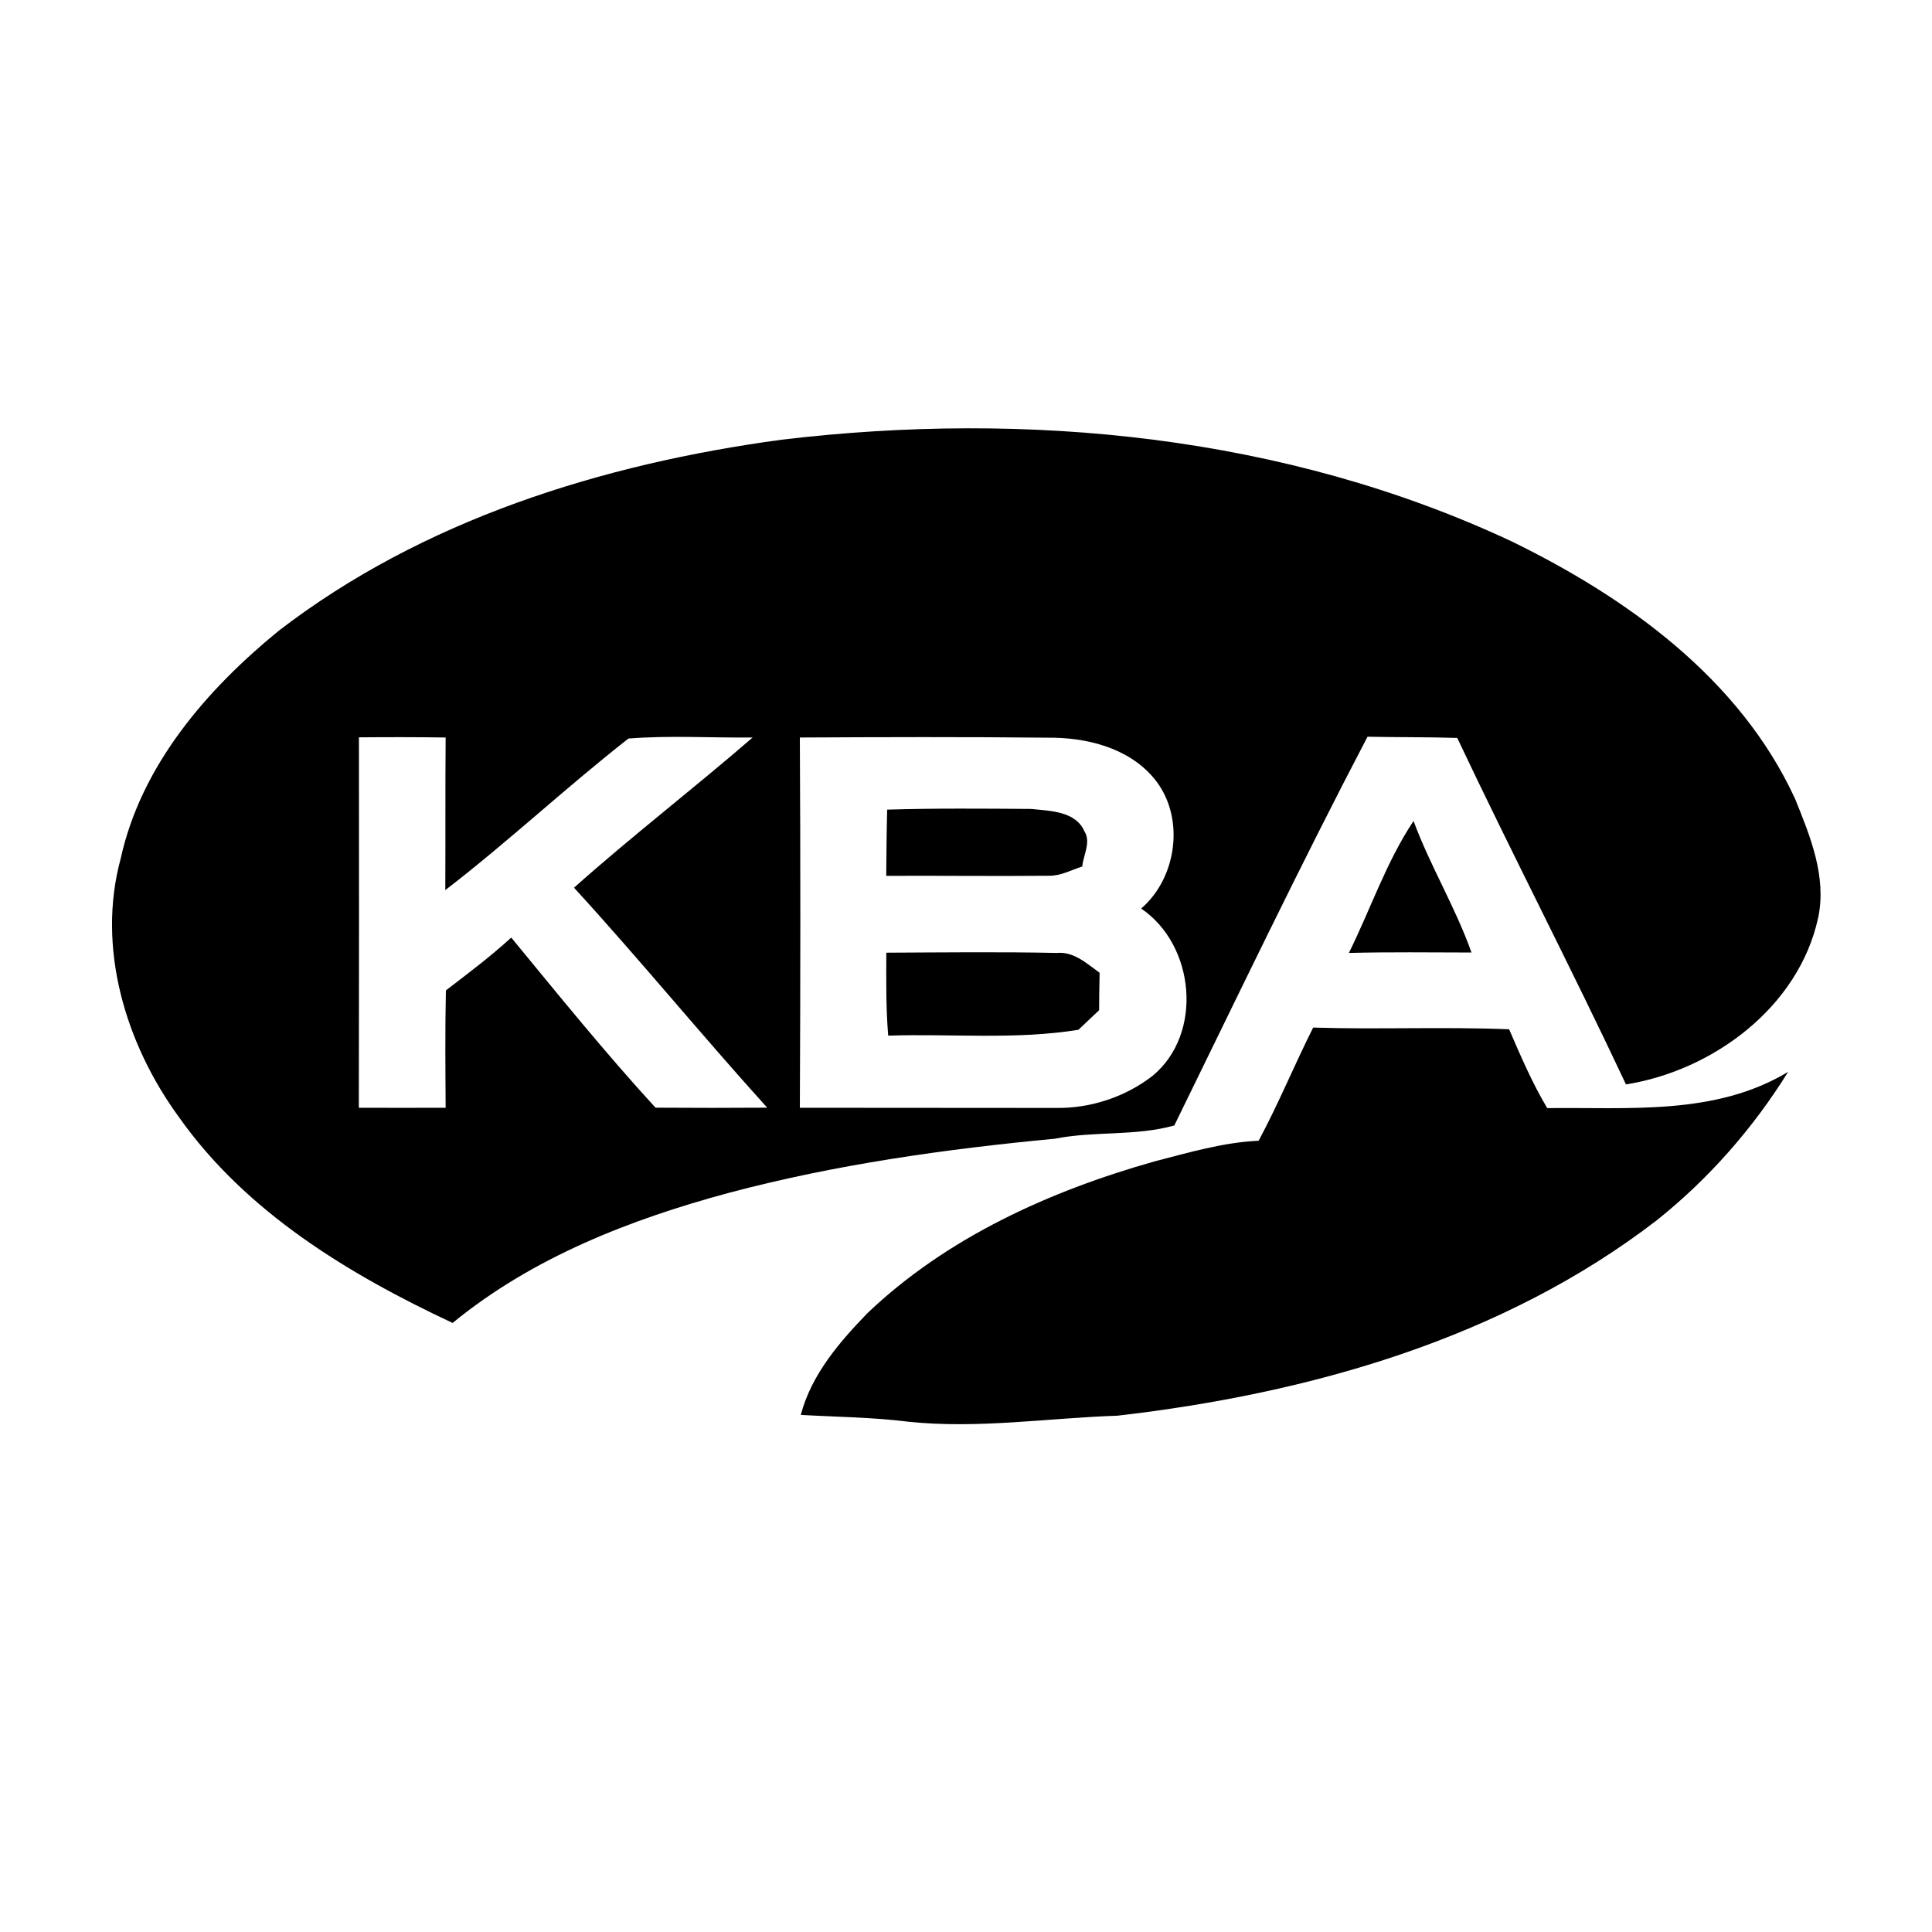
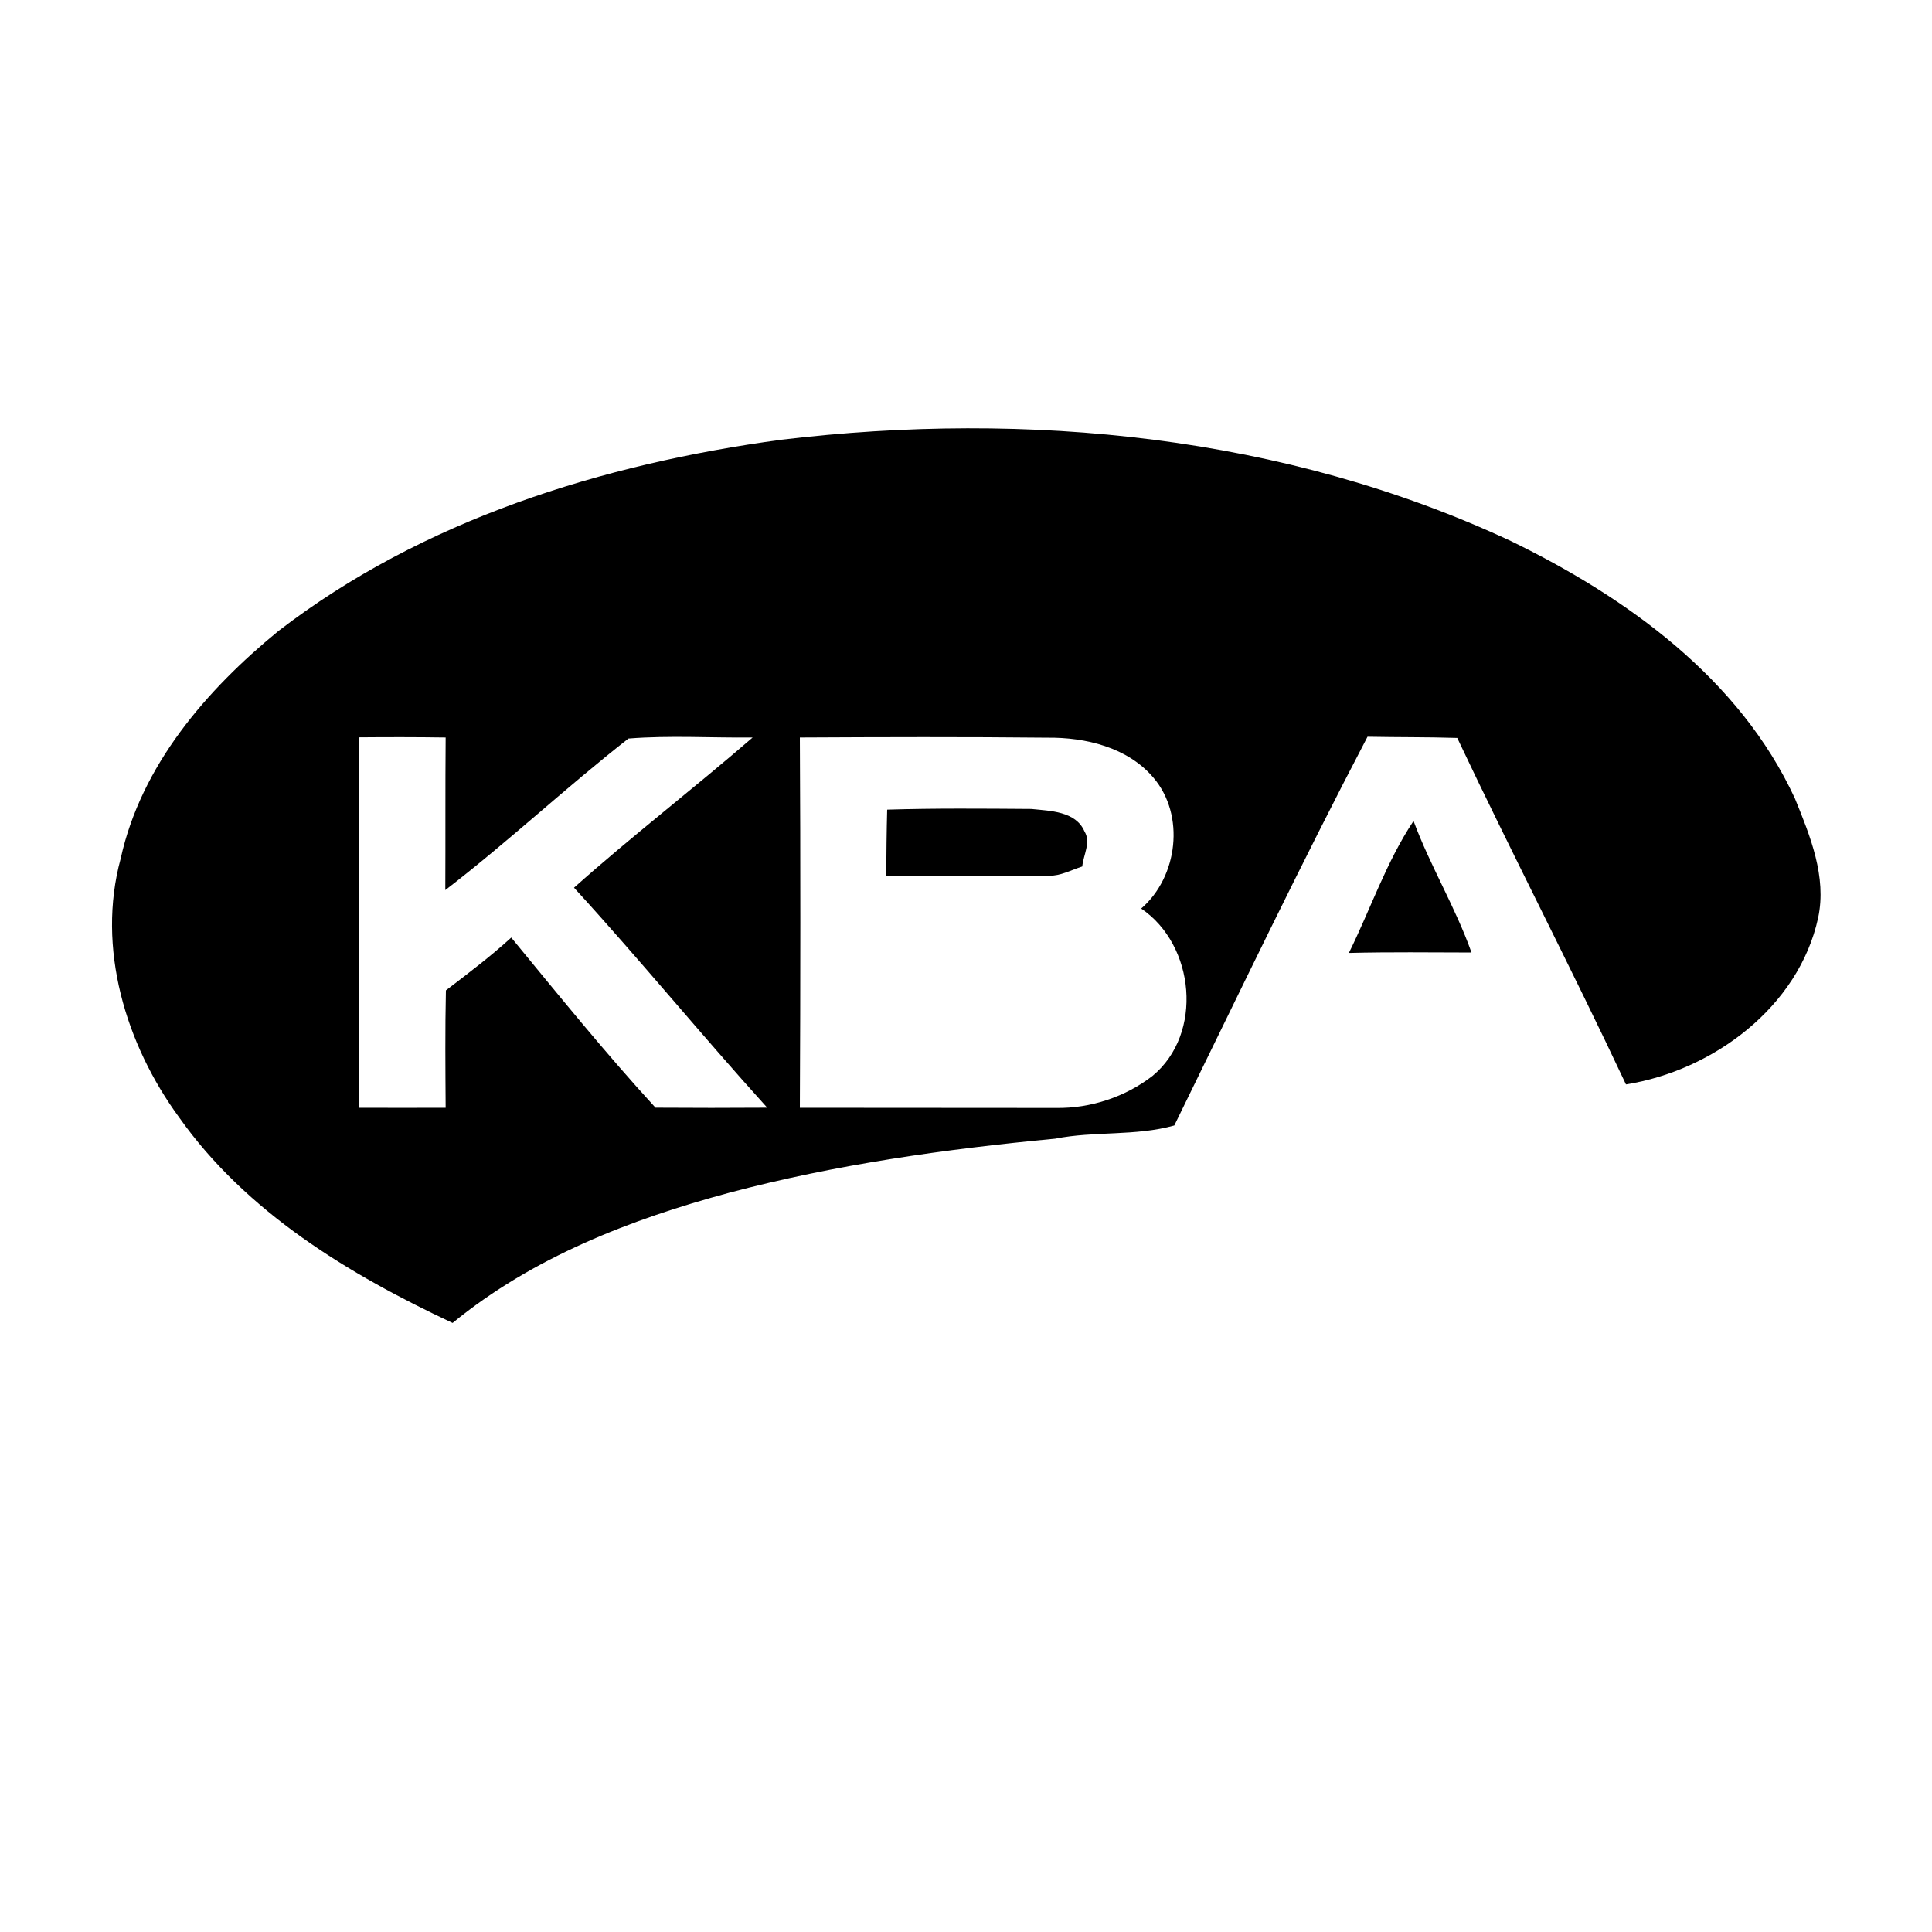
<svg xmlns="http://www.w3.org/2000/svg" width="225pt" height="225pt" viewBox="0 0 225 225" version="1.1">
  <g id="#000000ff">
    <path fill="#000000" opacity="1.00" d=" M 91.01 51.21 C 119.64 47.79 149.62 50.70 175.96 63.01 C 189.46 69.58 202.59 79.01 209.04 93.00 C 210.81 97.35 212.76 102.11 211.74 106.89 C 209.48 117.28 199.50 124.68 189.36 126.29 C 183.00 112.75 176.10 99.46 169.71 85.94 C 166.22 85.83 162.74 85.87 159.26 85.80 C 151.45 100.72 144.17 115.94 136.76 131.07 C 132.23 132.34 127.47 131.70 122.88 132.61 C 110.11 133.82 97.33 135.61 84.91 138.91 C 73.41 142.01 62.01 146.44 52.71 154.07 C 40.63 148.41 28.66 141.18 20.84 130.10 C 14.63 121.61 11.23 110.39 14.05 100.01 C 16.43 89.15 24.02 80.36 32.42 73.49 C 49.25 60.52 70.18 54.03 91.01 51.21 M 41.80 85.87 C 41.81 100.25 41.82 114.63 41.79 129.01 C 45.16 129.02 48.53 129.02 51.90 129.01 C 51.87 124.45 51.83 119.90 51.93 115.34 C 54.52 113.36 57.13 111.39 59.54 109.19 C 65.04 115.87 70.49 122.62 76.34 129.00 C 80.67 129.03 85.01 129.03 89.35 129.00 C 81.72 120.57 74.52 111.76 66.85 103.38 C 73.61 97.35 80.81 91.82 87.65 85.89 C 82.83 85.94 77.99 85.63 73.19 86.01 C 65.94 91.68 59.17 98.04 51.86 103.66 C 51.89 97.74 51.85 91.82 51.90 85.89 C 48.53 85.84 45.16 85.84 41.80 85.87 M 93.15 85.89 C 93.23 100.26 93.22 114.64 93.15 129.01 C 103.10 129.03 113.05 129.01 123.00 129.03 C 127.00 129.09 131.06 127.75 134.22 125.30 C 140.17 120.39 139.17 110.05 132.90 105.81 C 137.18 102.12 138.05 94.93 134.33 90.57 C 131.33 87.03 126.43 85.86 121.96 85.91 C 112.36 85.81 102.75 85.84 93.15 85.89 Z" />
    <path fill="#000000" opacity="1.00" d=" M 103.32 94.29 C 108.91 94.12 114.50 94.17 120.10 94.21 C 122.29 94.44 125.28 94.46 126.30 96.83 C 127.08 98.09 126.16 99.58 126.04 100.91 C 124.76 101.32 123.52 102.02 122.14 101.99 C 115.83 102.05 109.52 101.97 103.21 102.00 C 103.23 99.43 103.25 96.86 103.32 94.29 Z" />
    <path fill="#000000" opacity="1.00" d=" M 157.09 110.98 C 159.62 105.87 161.45 100.37 164.62 95.61 C 166.56 100.85 169.50 105.66 171.37 110.93 C 166.61 110.92 161.85 110.86 157.09 110.98 Z" />
-     <path fill="#000000" opacity="1.00" d=" M 103.22 110.95 C 109.84 110.92 116.45 110.84 123.07 110.98 C 125.06 110.79 126.57 112.22 128.06 113.29 C 128.03 114.74 128.01 116.20 128.00 117.65 C 127.19 118.41 126.39 119.17 125.59 119.93 C 118.27 121.11 110.83 120.37 103.44 120.61 C 103.17 117.40 103.21 114.17 103.22 110.95 Z" />
-     <path fill="#000000" opacity="1.00" d=" M 146.58 132.85 C 148.89 128.55 150.74 124.03 152.93 119.67 C 160.53 119.91 168.14 119.56 175.75 119.87 C 177.10 122.99 178.44 126.12 180.19 129.05 C 189.63 128.93 199.79 129.95 208.25 124.82 C 204.17 131.39 199.03 137.25 192.99 142.08 C 175.00 155.95 152.41 162.30 130.15 164.87 C 122.05 165.14 113.96 166.42 105.85 165.58 C 101.67 165.05 97.46 165.02 93.26 164.78 C 94.49 160.10 97.71 156.36 100.99 152.96 C 110.25 144.12 122.24 138.71 134.44 135.26 C 138.43 134.23 142.43 133.04 146.58 132.85 Z" />
  </g>
</svg>